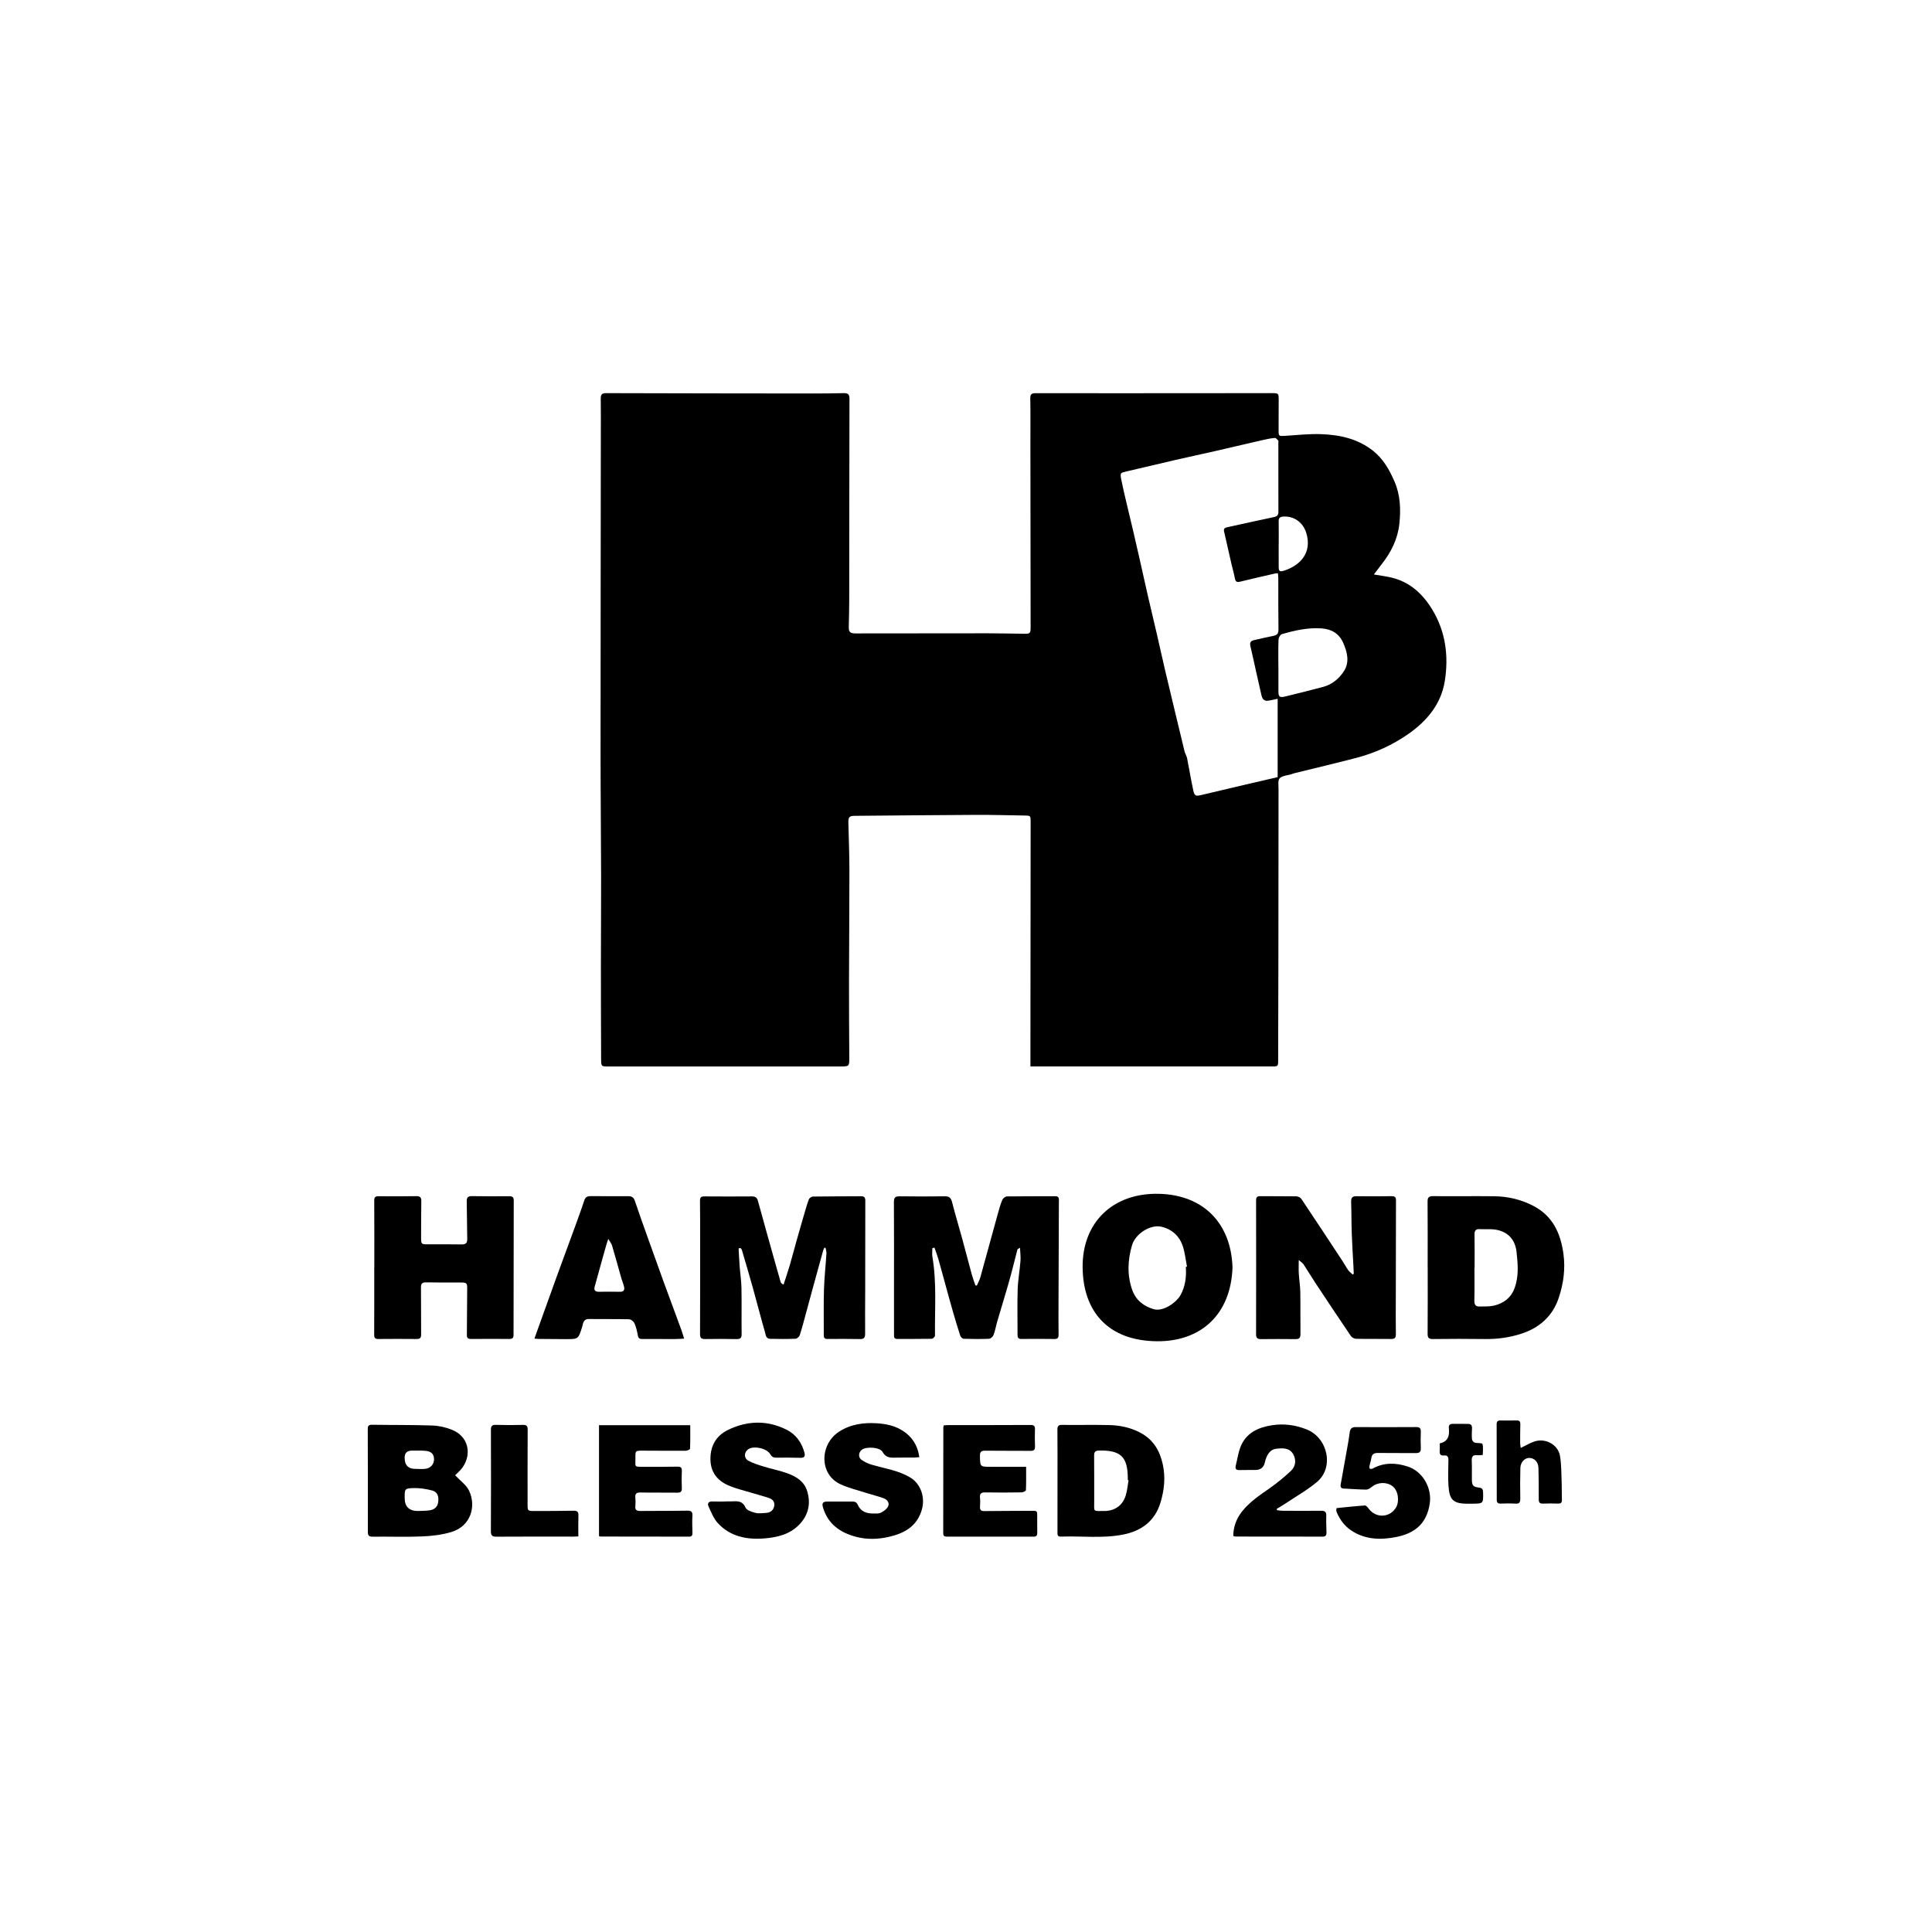
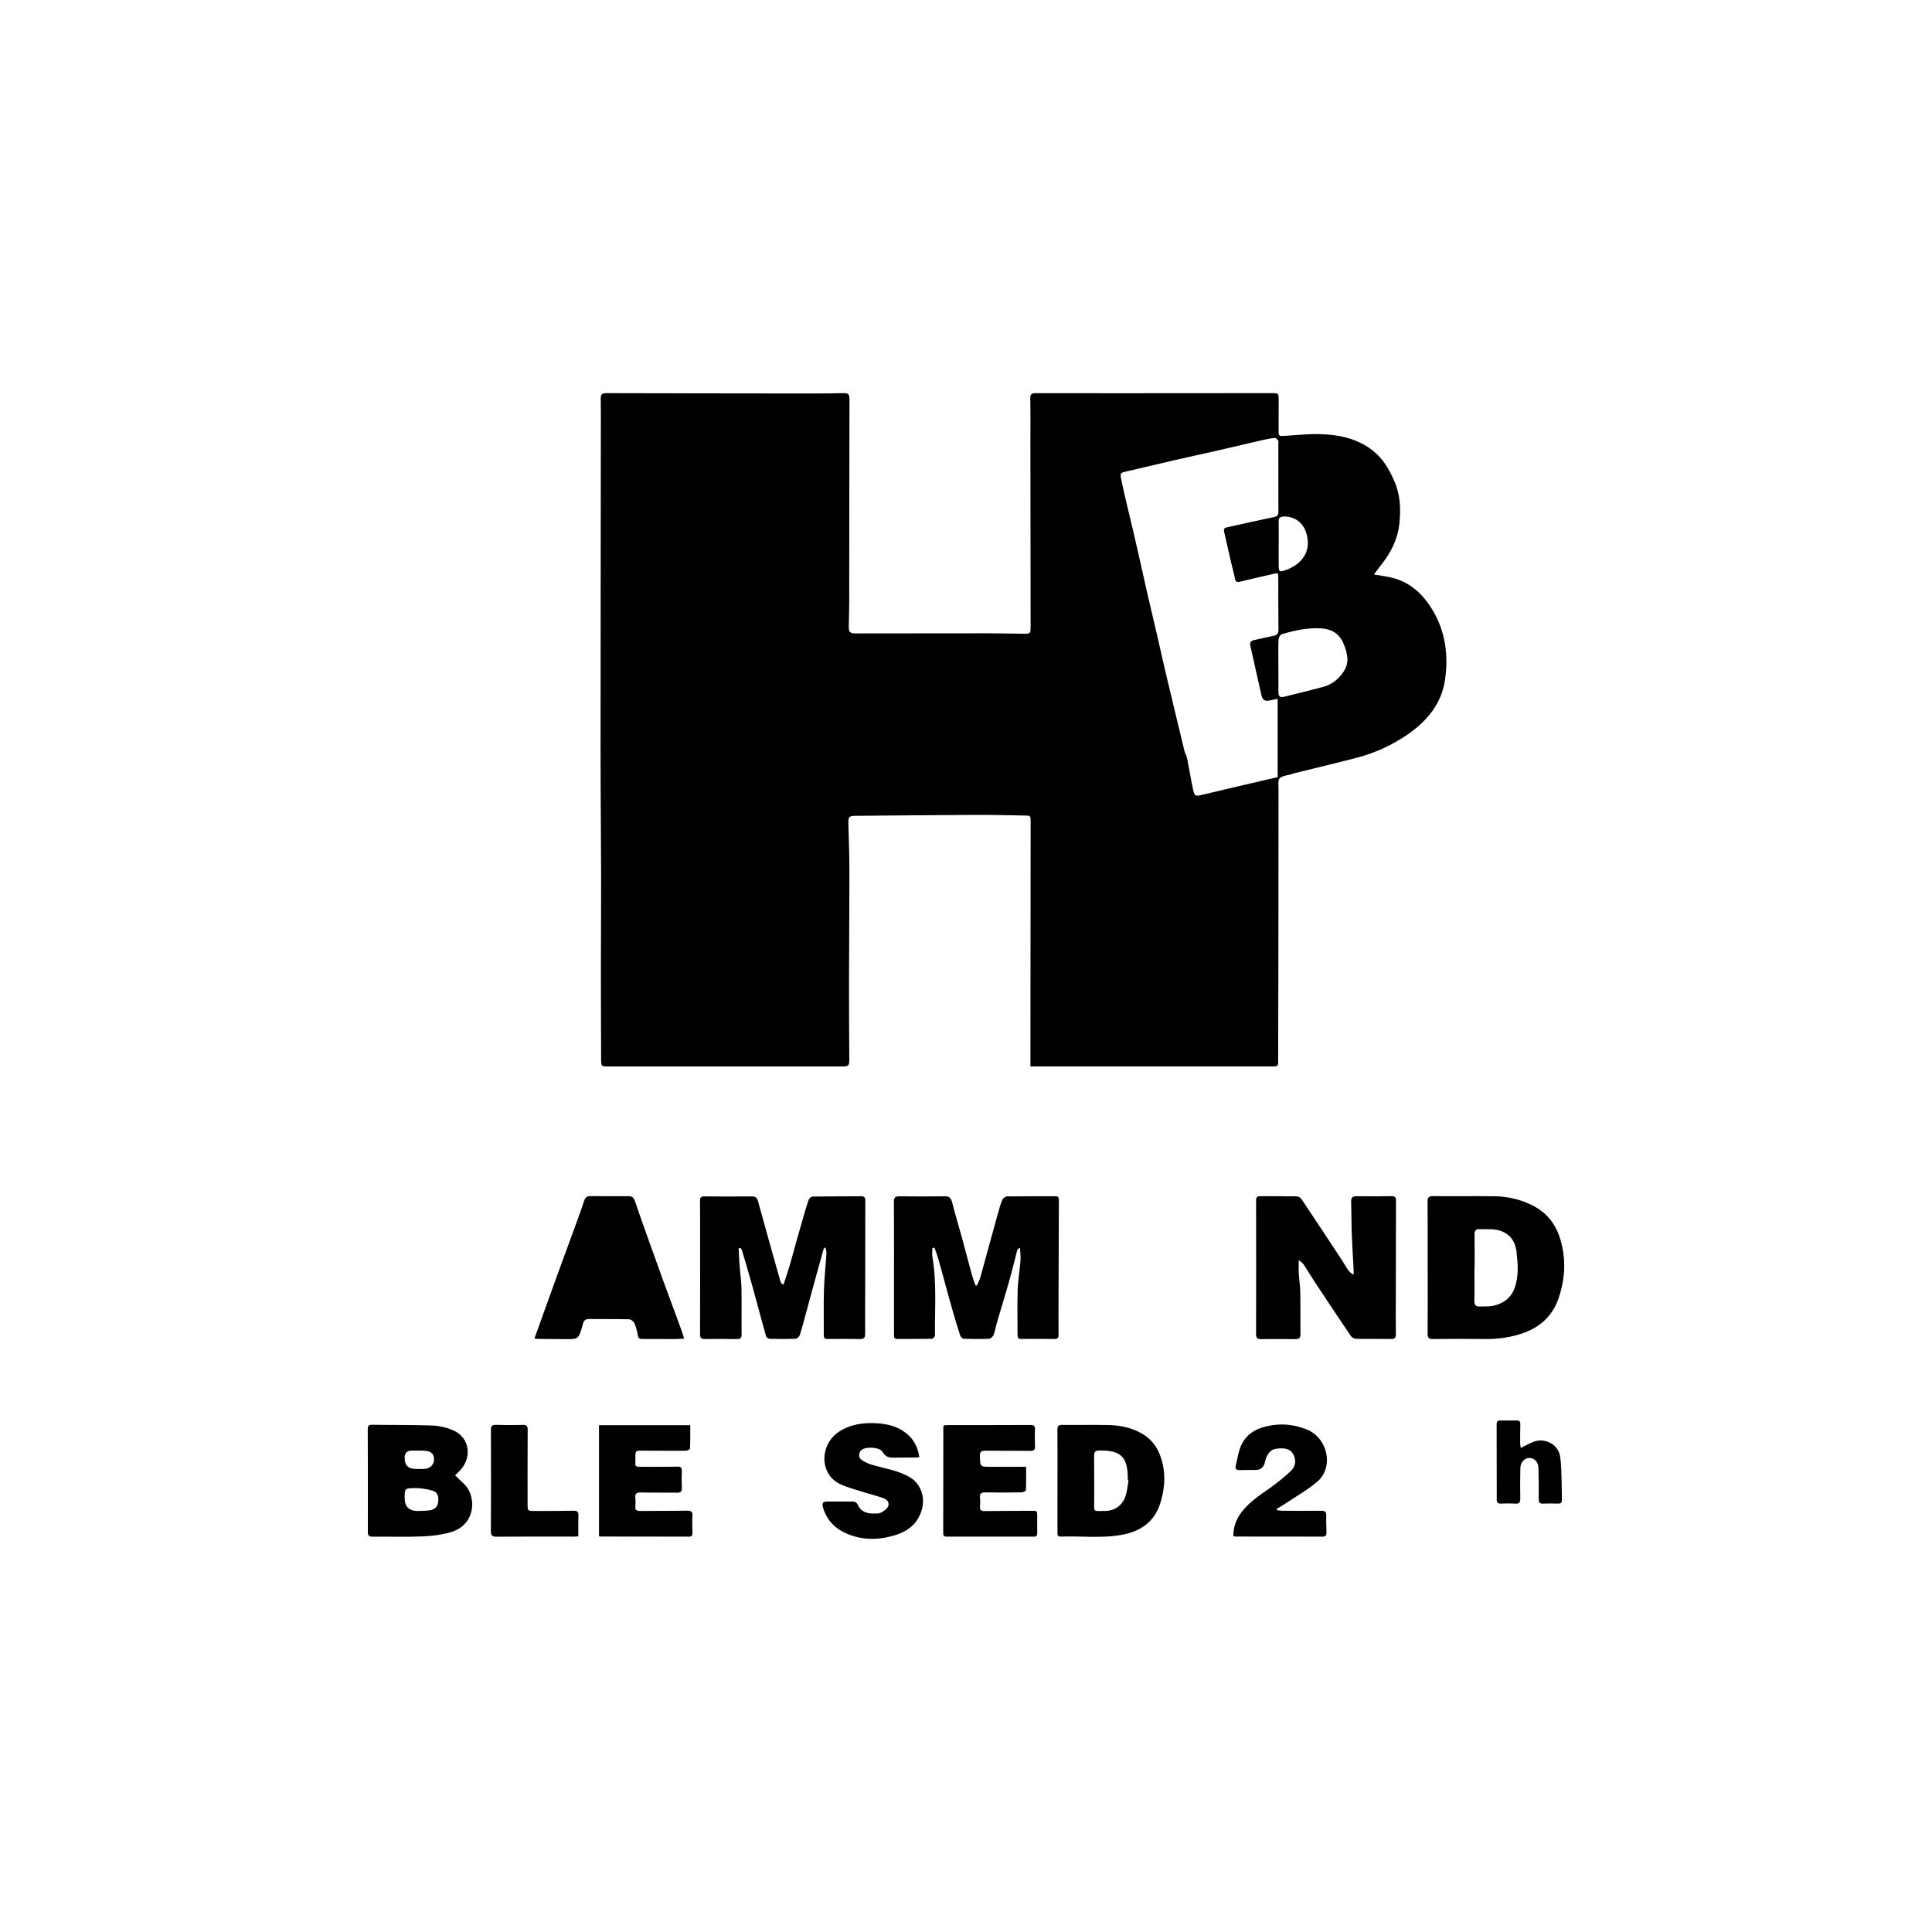
<svg xmlns="http://www.w3.org/2000/svg" id="Layer_1" data-name="Layer 1" width="350" height="350" viewBox="0 0 350 350">
  <g id="Desktop">
    <g id="GHCA_AUI" data-name="GHCA AUI">
      <g id="AnthonyAnderson_AUI" data-name="AnthonyAnderson AUI">
        <polygon id="Fill-1" points="0 0 350 0 350 350 0 350 0 0" fill="none" stroke-width="0" />
      </g>
      <path d="M248.893,104.07c1.207.208,2.158.328,3.088.541,3.358.768,5.701,2.911,7.442,5.745,2.473,4.027,3.039,8.497,2.313,13.041-.658,4.119-3.209,7.196-6.571,9.549-2.869,2.008-6.033,3.457-9.424,4.343-3.741.977-7.507,1.86-11.262,2.789-.276.068-.537.205-.816.258-2.475.476-2.041.807-2.045,2.761-.022,10.167-.016,20.334-.027,30.501-.006,6.14-.024,12.279-.041,18.419-.003,1.178-.013,1.177-1.159,1.177-14.166,0-28.332,0-42.498-.001h-1.222v-3.336c.013-13.652.027-27.303.038-40.955,0-1.146-.009-1.146-1.137-1.162-2.909-.042-5.819-.13-8.728-.117-7.335.034-14.671.112-22.006.174-.974.008-1.172.233-1.148,1.243.069,2.874.187,5.749.189,8.623.005,6.649-.062,13.299-.073,19.949-.008,4.626.024,9.253.049,13.879.009,1.709.024,1.707-1.647,1.707-13.994.001-27.989.003-41.983.005-1.301,0-1.323,0-1.328-1.412-.022-5.624-.04-11.248-.039-16.873,0-5.396.049-10.793.037-16.189-.016-7.48-.099-14.959-.099-22.439,0-19.22.032-38.44.05-57.66.002-2.142.02-4.284-.015-6.425-.012-.74.231-.985.989-.982,12.395.037,24.789.051,37.184.062,1.942.002,3.884-.016,5.825-.064.745-.019,1.063.186,1.06,1.01-.031,12.281-.03,24.562-.045,36.842-.002,1.484-.056,2.968-.081,4.452-.016.963.219,1.226,1.202,1.226,7.995-.003,15.989-.023,23.984-.022,2.198,0,4.396.059,6.595.083,1.062.012,1.162-.087,1.161-1.178-.011-11.053-.026-22.105-.039-33.158-.003-2.77.03-5.541-.019-8.31-.014-.798.283-.935.993-.934,10.339.015,20.677.006,31.016,0,3.884-.002,7.768-.011,11.652-.013,1.334,0,1.337.004,1.336,1.294-.002,1.799-.006,3.598-.015,5.398-.006,1.105.032,1.117,1.18,1.047,2.162-.133,4.331-.382,6.487-.308,3.401.117,6.671.817,9.446,3.018,1.874,1.487,2.982,3.469,3.904,5.615,1.062,2.473,1.132,5.075.854,7.65-.292,2.708-1.494,5.12-3.189,7.267-.45.57-.881,1.156-1.421,1.867l.003.003h0ZM231.458,140.789v-14.2c-.719.147-1.323.322-1.936.372-.246.02-.619-.166-.75-.374-.204-.325-.27-.745-.36-1.132-.297-1.277-.581-2.557-.867-3.836-.342-1.53-.669-3.063-1.027-4.59-.139-.595.052-.928.644-1.058,1.169-.257,2.331-.547,3.506-.776.665-.129.948-.41.938-1.141-.043-3.083-.022-6.167-.03-9.251,0-.302-.043-.604-.07-.955-.228.019-.368.015-.5.045-2.111.486-4.226.956-6.328,1.478-.573.143-.837.055-.956-.555-.179-.922-.442-1.827-.653-2.742-.441-1.916-.867-3.836-1.31-5.752-.105-.454.024-.689.498-.792,2.839-.614,5.671-1.264,8.515-1.855.586-.122.822-.338.82-.944-.016-4.197-.008-8.395-.008-12.592,0-.114.041-.274-.018-.334-.181-.184-.411-.478-.603-.464-.679.05-1.357.183-2.023.335-2.943.673-5.879,1.372-8.822,2.045-2.36.54-4.728,1.041-7.087,1.584-2.97.684-5.931,1.406-8.903,2.084-1.164.266-1.237.278-1.004,1.47.285,1.452.635,2.892.971,4.334.388,1.664.799,3.323,1.189,4.986.358,1.525.707,3.053,1.052,4.581.52,2.304,1.023,4.612,1.552,6.914.548,2.388,1.125,4.769,1.677,7.156.513,2.219.998,4.444,1.517,6.662.57,2.44,1.164,4.874,1.748,7.311.583,2.434,1.159,4.869,1.759,7.299.107.433.377.829.465,1.263.39,1.944.699,3.904,1.122,5.84.218.996.473,1.056,1.466.817,2.517-.607,5.037-1.197,7.558-1.787,2.075-.486,4.152-.961,6.257-1.448v.002h.001ZM231.589,120.635h.007c0,1.539-.006,3.078.002,4.617.005.97.226,1.165,1.188.932,2.32-.563,4.638-1.137,6.944-1.756,1.584-.425,2.809-1.453,3.688-2.769,1.114-1.666.673-3.448-.057-5.145-.734-1.708-2.097-2.541-3.932-2.672-2.485-.177-4.869.363-7.223,1.044-.276.08-.577.624-.59.963-.062,1.594-.028,3.191-.028,4.787h.001ZM231.652,98.542h-.008c0,1.342-.006,2.685.002,4.027.006.956.137,1.082,1.064.778,2.786-.913,5.058-3.195,3.925-6.827-.593-1.901-2.225-3.071-4.193-2.935-.564.039-.811.254-.799.845.028,1.37.009,2.742.009,4.112h0Z" fill="#000" stroke-width="0" />
      <path d="M133.806,226.146c.061,1.088.104,2.177.186,3.263.099,1.303.308,2.601.332,3.904.052,2.798-.007,5.597.029,8.396.009.705-.266.888-.903.879-1.913-.026-3.827-.05-5.739-.009-.748.016-.893-.279-.891-.954.023-5.883.016-11.766.015-17.649,0-2.142.005-4.284-.025-6.425-.008-.576.149-.816.767-.811,2.884.024,5.769.021,8.653.001.62-.004.919.237,1.083.835,1.037,3.786,2.101,7.564,3.159,11.344.314,1.122.628,2.243.957,3.36.044.148.173.271.519.444.376-1.164.776-2.322,1.121-3.495.433-1.474.813-2.963,1.229-4.442.423-1.506.856-3.01,1.295-4.512.295-1.008.578-2.023.941-3.007.085-.231.472-.496.724-.5,2.912-.044,5.825-.034,8.738-.055.543-.004.763.201.762.757-.015,5.34-.012,10.68-.019,16.021-.004,2.713-.037,5.426-.013,8.138.006.694-.201.966-.914.953-1.97-.035-3.94-.03-5.91-.016-.536.004-.671-.218-.667-.724.022-2.713-.049-5.428.032-8.138.066-2.213.311-4.421.451-6.632.021-.332-.099-.673-.154-1.01-.08-.004-.16-.008-.24-.011-.075.188-.168.371-.222.565-.637,2.295-1.27,4.592-1.899,6.889-.382,1.397-.753,2.796-1.135,4.193-.383,1.4-.743,2.808-1.186,4.19-.088.275-.495.625-.766.636-1.539.061-3.083.057-4.623.015-.766-.021-.786-.784-.926-1.27-.765-2.649-1.443-5.322-2.183-7.978-.64-2.295-1.32-4.578-1.991-6.865-.035-.12-.146-.218-.222-.326-.122.015-.245.029-.367.044l.002.002h0Z" fill="#000" stroke-width="0" />
      <path d="M168.905,226.121c0,.524-.074,1.06.012,1.569.797,4.734.411,9.507.465,14.264.002.201-.38.578-.589.582-2.083.042-4.168.013-6.252.027-.622.004-.582-.396-.582-.807,0-2.599-.004-5.197-.004-7.796,0-5.397.021-10.794-.014-16.191-.005-.834.243-1.057,1.058-1.044,2.74.045,5.482.027,8.223-.001.778-.008,1.071.331,1.258,1.065.567,2.23,1.237,4.434,1.845,6.655.584,2.134,1.132,4.278,1.716,6.412.184.673.436,1.328.657,1.992.088.017.176.033.263.05.215-.496.491-.975.635-1.491,1.078-3.864,2.125-7.737,3.194-11.604.227-.821.455-1.65.788-2.431.122-.285.546-.622.837-.627,2.911-.046,5.823-.014,8.734-.038.789-.006.68.505.678.984-.021,6.024-.046,12.049-.066,18.073-.007,1.999-.016,3.998.01,5.997.007.569-.136.822-.76.812-1.998-.031-3.997-.026-5.995-.007-.541.005-.68-.234-.678-.725.01-2.741-.065-5.485.022-8.223.055-1.729.373-3.447.509-5.175.058-.738-.048-1.49-.086-2.404-.303.205-.448.248-.468.325-.4,1.525-.768,3.058-1.178,4.581-.353,1.315-.744,2.62-1.128,3.926-.449,1.526-.919,3.047-1.361,4.575-.229.793-.363,1.618-.651,2.387-.113.302-.52.685-.807.698-1.539.067-3.082.05-4.622,0-.214-.007-.531-.32-.608-.555-.478-1.457-.914-2.929-1.34-4.403-.434-1.499-.842-3.006-1.258-4.511-.461-1.669-.904-3.343-1.381-5.008-.197-.689-.46-1.358-.693-2.037-.128.035-.255.071-.383.106v-.002h0Z" fill="#000" stroke-width="0" />
      <path d="M235.28,228.269c0,.979-.035,1.707.008,2.43.068,1.132.254,2.259.274,3.39.044,2.511-.005,5.024.03,7.535.01.682-.17.98-.896.97-2.083-.028-4.167-.016-6.251,0-.63.005-.898-.186-.896-.889.022-8.049.013-16.098.003-24.148,0-.519.052-.868.723-.859,2.197.03,4.395-.008,6.591.031.306.005.723.221.891.471,2.489,3.714,4.947,7.449,7.406,11.183.375.57.694,1.178,1.088,1.732.21.296.528.516.797.771.067-.041.133-.083.2-.124-.021-.469-.038-.938-.063-1.406-.102-1.962-.233-3.922-.301-5.885-.067-1.91-.046-3.824-.112-5.734-.025-.723.191-1.041.953-1.031,2.14.026,4.282.028,6.422-.007.813-.013.748.487.747,1.016-.013,5.965-.022,11.93-.031,17.895-.003,2.027-.025,4.054.012,6.08.012.679-.215.891-.886.88-2.112-.034-4.225.01-6.336-.035-.323-.007-.759-.248-.941-.517-2.189-3.226-4.346-6.473-6.497-9.725-.705-1.067-1.353-2.172-2.06-3.237-.175-.264-.481-.441-.873-.787h-.002Z" fill="#000" stroke-width="0" />
-       <path d="M67.811,229.66c0-4.054.013-8.107-.014-12.161-.004-.614.196-.793.782-.788,2.283.018,4.568.021,6.851-.017.681-.011.906.241.896.892-.031,2.226-.038,4.452-.041,6.678-.002,1.098.067,1.157,1.169,1.159,2.055.003,4.111-.026,6.166.016.802.016,1.045-.29,1.026-1.059-.056-2.226-.035-4.453-.093-6.679-.019-.723.174-1.026.95-1.011,2.254.043,4.51.034,6.765.016.584-.005.803.191.801.792-.025,8.107-.036,16.215-.035,24.322,0,.557-.197.75-.749.746-2.312-.019-4.625-.015-6.937.002-.526.004-.777-.135-.769-.722.035-2.711.016-5.424.055-8.135.019-1.31-.008-1.374-1.277-1.374-2.055,0-4.111.013-6.166-.026-.711-.013-.935.231-.927.941.034,2.826-.002,5.652.028,8.478.007.636-.191.848-.828.841-2.312-.027-4.625-.018-6.937,0-.551.004-.742-.184-.739-.751.021-4.053.011-8.107.011-12.16h.012Z" fill="#000" stroke-width="0" />
      <path d="M258.634,229.615c0-3.968.019-7.935-.016-11.903-.007-.785.223-1.027,1.015-1.019,3.682.034,7.364-.024,11.046.018,2.48.029,4.865.582,7.077,1.73,3.526,1.83,4.968,4.962,5.478,8.726.373,2.753-.003,5.418-.868,7.988-1.097,3.258-3.455,5.374-6.706,6.441-2.152.706-4.374,1.015-6.653.983-3.139-.045-6.28-.037-9.419,0-.763.009-.968-.232-.962-.976.033-3.996.015-7.992.015-11.988h-.007ZM267.137,229.673h-.027c0,1.998.031,3.997-.016,5.994-.018.763.298,1.045.992,1.02.826-.03,1.676.033,2.472-.145,1.788-.4,3.151-1.379,3.819-3.183.802-2.168.599-4.408.355-6.602-.286-2.583-2.067-4.012-4.668-4.071-.656-.015-1.315.025-1.969-.018-.76-.05-.985.278-.971,1.01.038,1.997.013,3.996.013,5.994h0Z" fill="#000" stroke-width="0" />
-       <path d="M223.281,229.586c-.288,8.601-5.781,13.48-13.722,13.395-8.787-.095-13.383-5.349-13.431-13.462-.048-8.029,5.443-13.455,13.846-13.249,8.021.197,13.038,5.314,13.307,13.317h0ZM214.825,229.503c.07-.011.139-.023.209-.034-.238-1.217-.365-2.47-.739-3.644-.605-1.897-1.985-3.154-3.909-3.593-2.014-.459-4.707,1.304-5.304,3.333-.79,2.685-.913,5.394.012,8.068.642,1.856,2.037,2.983,3.89,3.53,1.782.526,4.146-1.27,4.822-2.443.931-1.617,1.141-3.386,1.02-5.217h-.001Z" fill="#000" stroke-width="0" />
-       <path d="M123.938,242.506c-.689.032-1.224.078-1.759.079-1.942.002-3.883-.024-5.825-.008-.486.004-.705-.135-.799-.637-.141-.752-.309-1.518-.616-2.212-.147-.333-.632-.721-.973-.73-2.426-.062-4.854-.008-7.281-.044-1.072-.016-1.044.882-1.235,1.47-.698,2.159-.658,2.177-2.933,2.174-1.628-.002-3.255-.02-4.883-.036-.247-.002-.493-.036-.821-.061.419-1.169.808-2.252,1.197-3.334.951-2.645,1.894-5.293,2.855-7.935,1.07-2.941,2.162-5.874,3.233-8.815.594-1.631,1.198-3.26,1.733-4.911.196-.605.527-.814,1.115-.811,2.313.011,4.626.008,6.939.009.584,0,.923.244,1.121.835.724,2.159,1.494,4.303,2.259,6.448.954,2.677,1.909,5.354,2.883,8.024,1.081,2.966,2.187,5.924,3.274,8.888.174.474.31.962.516,1.607h0ZM110.198,224.435c-.169.507-.262.755-.335,1.009-.257.899-.509,1.8-.76,2.701-.455,1.636-.912,3.273-1.361,4.911-.179.65.045.973.755.961,1.282-.021,2.565-.022,3.848,0,.635.01.834-.327.719-.861-.112-.523-.338-1.021-.485-1.537-.567-1.987-1.109-3.98-1.694-5.962-.104-.353-.365-.661-.687-1.221h0Z" fill="#000" stroke-width="0" />
+       <path d="M123.938,242.506c-.689.032-1.224.078-1.759.079-1.942.002-3.883-.024-5.825-.008-.486.004-.705-.135-.799-.637-.141-.752-.309-1.518-.616-2.212-.147-.333-.632-.721-.973-.73-2.426-.062-4.854-.008-7.281-.044-1.072-.016-1.044.882-1.235,1.47-.698,2.159-.658,2.177-2.933,2.174-1.628-.002-3.255-.02-4.883-.036-.247-.002-.493-.036-.821-.061.419-1.169.808-2.252,1.197-3.334.951-2.645,1.894-5.293,2.855-7.935,1.07-2.941,2.162-5.874,3.233-8.815.594-1.631,1.198-3.26,1.733-4.911.196-.605.527-.814,1.115-.811,2.313.011,4.626.008,6.939.009.584,0,.923.244,1.121.835.724,2.159,1.494,4.303,2.259,6.448.954,2.677,1.909,5.354,2.883,8.024,1.081,2.966,2.187,5.924,3.274,8.888.174.474.31.962.516,1.607h0ZM110.198,224.435h0Z" fill="#000" stroke-width="0" />
      <path d="M82.445,267.258c.925.986,2.009,1.728,2.51,2.755,1.358,2.785.395,6.432-3.162,7.517-1.692.516-3.518.732-5.295.807-2.991.127-5.991.013-8.986.046-.684.008-.875-.205-.873-.876.014-6.163,0-12.326-.016-18.489,0-.538.013-.921.747-.909,3.65.058,7.303.007,10.95.136,1.226.043,2.509.334,3.643.807,3.378,1.409,3.612,5.366,1.004,7.708-.226.203-.441.42-.522.498h0ZM75.647,273.732c.74-.037,1.489-.016,2.218-.128.784-.121,1.372-.571,1.506-1.416.174-1.1-.128-1.916-1.055-2.164-1.106-.296-2.286-.477-3.425-.444-1.588.047-1.584.152-1.58,1.795.004,1.551.783,2.337,2.337,2.357h0ZM75.312,266.106c.569,0,1.144.048,1.707-.011.989-.102,1.629-.839,1.609-1.765-.021-.926-.514-1.424-1.607-1.506-.794-.059-1.594-.032-2.391-.034-.883-.002-1.325.43-1.325,1.297,0,1.364.669,2.036,2.008,2.017v.002h-.001Z" fill="#000" stroke-width="0" />
      <path d="M191.574,268.259c0-3.082.018-6.165-.014-9.247-.007-.671.183-.887.868-.879,2.825.034,5.651-.034,8.475.029,2.038.046,4.012.46,5.829,1.469,2.229,1.238,3.375,3.185,3.911,5.62.52,2.357.282,4.642-.395,6.909-1.014,3.397-3.455,5.186-6.805,5.845-3.731.734-7.513.225-11.27.365-.611.023-.603-.352-.602-.779.005-3.111.002-6.222.003-9.332h0ZM204.447,268.163c-.045-.008-.089-.015-.134-.023v-.342c-.017-3.876-1.282-5.09-5.163-5.021-.684.012-.95.203-.94.93.036,2.734,0,5.47.016,8.205.012,2.051-.31,1.817,1.801,1.819,1.92.002,3.34-.984,3.915-2.825.275-.881.343-1.827.505-2.743h0Z" fill="#000" stroke-width="0" />
      <path d="M170.975,258.218c.265-.016.514-.045.762-.045,4.994-.006,9.989,0,14.983-.027.623-.003.791.217.774.794-.031,1.027-.041,2.056.006,3.082.03.659-.228.819-.847.812-2.711-.029-5.423.01-8.134-.029-.732-.011-1.006.17-.993.948.035,1.969,0,1.971,2,1.973,2.078.002,4.156,0,6.366,0,0,1.466.024,2.853-.035,4.236-.006.148-.499.391-.769.395-2.197.033-4.395.049-6.592.005-.758-.015-1.034.224-.958.977.054.537.038,1.086,0,1.625-.043.611.22.788.802.781,2.825-.032,5.65-.03,8.475-.049,1.089-.007,1.091-.018,1.092,1.063,0,.97-.021,1.941.002,2.911.012.499-.138.712-.677.71-5.223-.015-10.445-.012-15.668-.004-.44,0-.69-.091-.689-.61.014-6.393.013-12.786.019-19.179,0-.108.046-.215.081-.369Z" fill="#000" stroke-width="0" />
      <path d="M108.517,258.189h16.529c0,1.44.022,2.855-.036,4.268-.006.135-.51.356-.785.358-2.597.017-5.194-.007-7.791-.014-1.324-.003-1.341.002-1.32,1.299.028,1.717-.367,1.625,1.654,1.629,1.969.004,3.939.01,5.908-.029.613-.012.879.129.845.8-.052,1.025-.047,2.056,0,3.081.03.65-.211.838-.837.83-2.226-.03-4.453.011-6.678-.031-.722-.014-.974.224-.906.929.049.509.05,1.031,0,1.539-.071.705.252.886.893.879,2.825-.029,5.651-.003,8.476-.054.741-.013,1.016.17.968.946-.063,1.023-.015,2.054.007,3.081.01.449-.108.68-.619.678-5.337-.015-10.674-.014-16.011-.02-.08,0-.16-.043-.297-.083v-20.088s0,.002,0,.002Z" fill="#000" stroke-width="0" />
-       <path d="M131.43,271.989c.428,0,.858.019,1.285-.004.987-.054,1.83-.053,2.344,1.126.213.489,1.115.785,1.759.95.615.157,1.304.06,1.957.018.711-.046,1.26-.387,1.452-1.112.203-.766-.163-1.321-.852-1.562-1.096-.385-2.229-.659-3.341-1-1.385-.425-2.816-.751-4.133-1.333-1.963-.867-3.156-2.385-3.198-4.642-.046-2.471,1.028-4.351,3.216-5.404,3.473-1.672,7.044-1.781,10.545-.038,1.718.855,2.776,2.32,3.271,4.183.178.671-.041.945-.753.926-1.455-.04-2.912-.048-4.368-.029-.524.007-.828-.182-1.084-.638-.597-1.061-2.999-1.57-3.985-.884-.763.531-.821,1.605.013,2.066.856.474,1.824.767,2.768,1.058,1.438.443,2.93.726,4.34,1.241,1.607.588,3.046,1.463,3.58,3.276.671,2.277.179,4.306-1.442,5.997-1.721,1.795-4.011,2.334-6.38,2.518-3.164.246-6.131-.338-8.376-2.768-.761-.823-1.198-1.968-1.685-3.012-.238-.509-.053-.946.67-.918.798.031,1.598.007,2.398.007v-.023h0Z" fill="#000" stroke-width="0" />
      <path d="M166.555,263.981c-.373.027-.675.066-.977.069-1.085.009-2.17-.018-3.254.014-.98.029-1.83.062-2.441-1.033-.485-.87-2.905-1.004-3.726-.414-.625.449-.729,1.374-.101,1.833.537.392,1.181.688,1.821.881,2.389.72,4.905,1.025,7.095,2.377,1.834,1.131,2.687,3.58,2.012,5.835-.891,2.976-3.122,4.2-5.852,4.848-2.023.48-4.072.549-6.103.002-2.833-.763-5.011-2.28-5.915-5.23-.27-.881-.08-1.142.855-1.147,1.484-.007,2.968.007,4.452,0,.472-.003.768.131.983.616.51,1.154,1.519,1.556,2.715,1.551.483-.002,1.027.06,1.433-.136.515-.249,1.092-.646,1.328-1.132.315-.65-.141-1.255-.786-1.488-1.091-.395-2.226-.666-3.333-1.019-1.485-.474-3.015-.857-4.432-1.49-3.979-1.777-3.846-7.25-.353-9.539,2.089-1.37,4.462-1.695,6.887-1.538,1.473.095,2.942.367,4.271,1.112,1.945,1.09,3.073,2.72,3.42,5.028h.001Z" fill="#000" stroke-width="0" />
      <path d="M231.354,273.586c.316.035.632.099.948.1,2.341.011,4.682.031,7.022,0,.7-.009.969.209.944.926-.035.997.016,1.997.038,2.995.01.461-.105.768-.66.767-5.281-.01-10.562-.009-15.843-.015-.106,0-.211-.059-.389-.113.031-1.662.562-3.118,1.581-4.413,1.399-1.778,3.262-2.99,5.081-4.274,1.317-.93,2.574-1.963,3.755-3.06.873-.811,1.04-1.939.482-2.994-.665-1.257-1.938-1.19-3.106-1.053-1.095.129-1.599.991-1.929,1.95-.074.215-.109.443-.171.662-.233.821-.796,1.233-1.689,1.236-.942.004-1.884-.008-2.826.015-.575.014-.89-.148-.725-.793.301-1.18.45-2.422.916-3.532,1.04-2.476,3.231-3.427,5.7-3.802,2.122-.322,4.199-.04,6.21.756,3.896,1.542,4.998,6.906,1.92,9.501-1.75,1.475-3.781,2.617-5.693,3.898-.53.355-1.086.672-1.63,1.006.021.078.041.156.062.234l.002.003h0Z" fill="#000" stroke-width="0" />
-       <path d="M242.131,273.206c1.694-.167,3.414-.359,5.138-.477.213-.015.499.33.672.566,1.34,1.829,3.96,1.666,5.037-.328.484-.896.426-2.881-.738-3.75-1.049-.784-2.666-.731-3.722.145-.289.239-.685.495-1.031.492-1.337-.009-2.672-.133-4.01-.185-.546-.021-.686-.267-.596-.767.448-2.465.888-4.932,1.324-7.4.119-.674.221-1.351.311-2.029.083-.629.359-.946,1.057-.941,3.655.021,7.311.015,10.967-.005.62-.003.876.198.852.842-.038.998-.038,2,.003,2.998.028.693-.27.878-.918.871-2.284-.026-4.57.016-6.854-.022-.748-.012-1.108.258-1.206.99-.06.447-.229.879-.317,1.324-.034.174-.044.455.052.525.117.085.393.06.542-.022,2.042-1.124,4.165-1.054,6.294-.372,2.73.874,4.436,3.853,4.03,6.686-.517,3.613-2.661,5.421-6.086,6.097-2.855.563-5.623.488-8.152-1.192-1.205-.8-2.009-1.924-2.593-3.223-.058-.128-.086-.273-.107-.413-.012-.079.018-.164.051-.41Z" fill="#000" stroke-width="0" />
      <path d="M104.774,278.331c-.392.018-.645.041-.899.041-4.651,0-9.302-.022-13.953.013-.807.006-.996-.254-.993-1.022.029-6.106.028-12.212.005-18.319-.003-.71.204-.939.919-.917,1.625.05,3.253.052,4.878.007.693-.019.866.219.862.883-.027,4.48-.015,8.96-.016,13.439,0,1.277,0,1.281,1.319,1.276,2.339-.009,4.679-.002,7.018-.05.682-.014.894.217.871.881-.042,1.22-.012,2.443-.012,3.766v.002h.001Z" fill="#000" stroke-width="0" />
      <path d="M275.502,262.304c.895-.427,1.672-.903,2.515-1.178,1.984-.649,4.259.603,4.595,2.642.266,1.615.233,3.281.301,4.926.041.997.001,1.997.039,2.994.02.521-.166.715-.687.7-.912-.027-1.827-.036-2.738.003-.618.026-.771-.234-.768-.808.01-1.882-.009-3.765-.053-5.646-.025-1.076-.714-1.798-1.653-1.821-.806-.02-1.591.763-1.622,1.787-.056,1.852-.05,3.707-.016,5.56.013.685-.157.985-.899.933-.88-.061-1.768-.035-2.652-.009-.514.015-.713-.18-.713-.695.004-4.564-.002-9.128-.019-13.692-.002-.484.206-.669.661-.667.998.005,1.997.013,2.995-.005.488-.009.648.208.636.673-.029,1.14-.038,2.282-.034,3.422.001.317.077.633.109.881h.003Z" fill="#000" stroke-width="0" />
-       <path d="M260.822,261.486c1.15-.238,1.71-.961,1.68-2.168-.005-.2-.004-.401-.029-.598-.062-.499.143-.769.653-.772.941-.004,1.882.002,2.823.002.554,0,.743.293.718.819-.03.655-.061,1.315-.003,1.966.02.221.275.537.486.602.468.143,1.333.036,1.401.241.193.583.068,1.271.068,2.005-.377.017-.713.073-1.039.04-.778-.08-.988.286-.958,1.005.045,1.111.014,2.224.021,3.337.007,1.119.188,1.397,1.273,1.522.607.07.745.315.758.866.047,2.033.062,2.034-1.994,2.055-.371.004-.742.005-1.112-.002-2.475-.046-2.995-.926-3.16-3.207-.113-1.561-.033-3.136-.014-4.705.007-.564-.175-.892-.781-.824-.672.076-.845-.256-.797-.858.036-.446.007-.897.007-1.324v-.002h0Z" fill="#000" stroke-width="0" />
    </g>
  </g>
</svg>